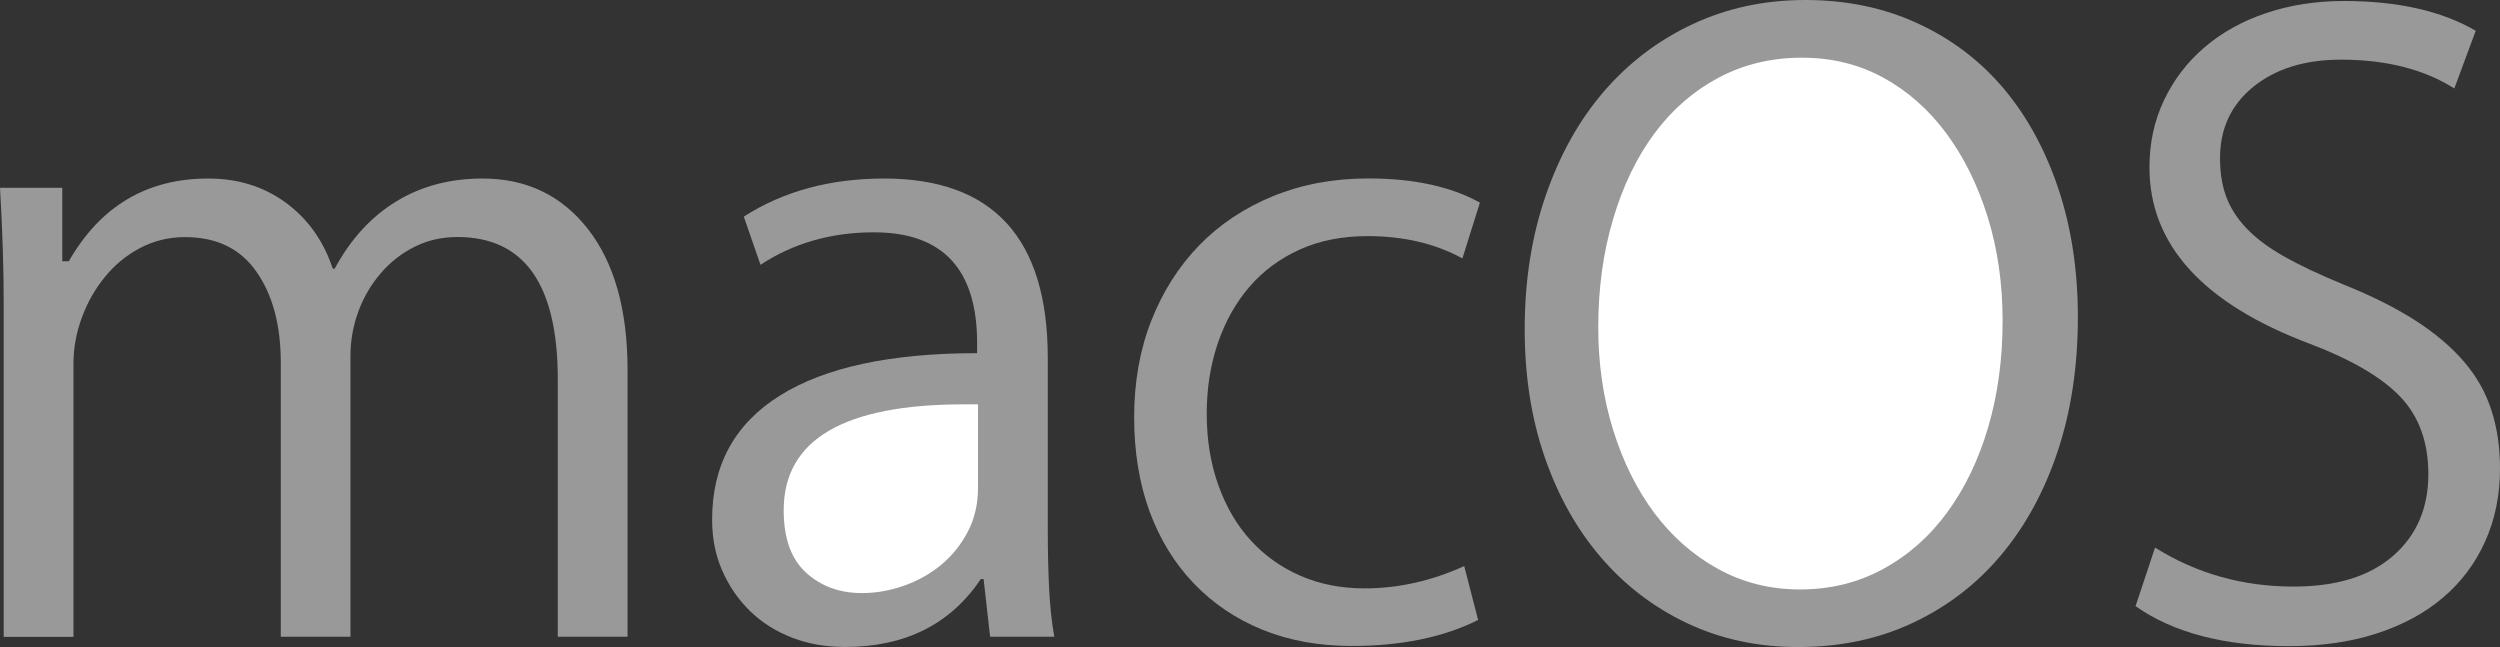
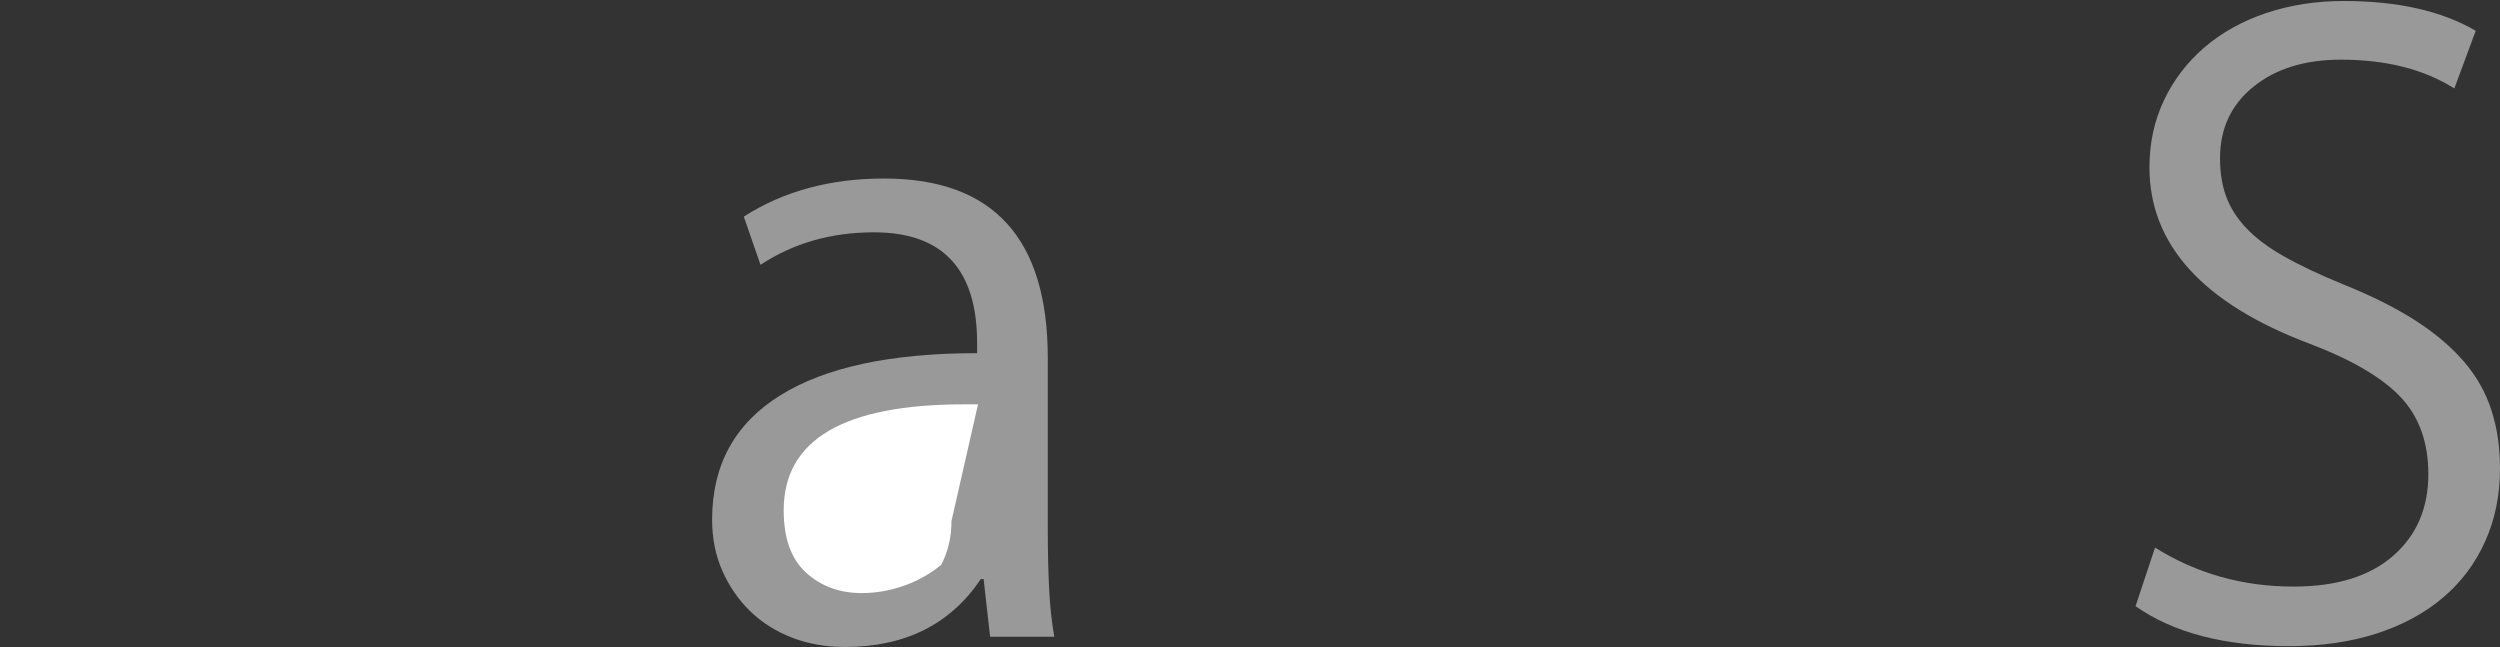
<svg xmlns="http://www.w3.org/2000/svg" version="1.1" id="Layer_1" x="0px" y="0px" viewBox="0 0 2769.9 716.9" style="enable-background:new 0 0 2769.9 716.9;" xml:space="preserve">
  <rect x="0" y="0" width="2769.9" height="716.9" fill="#333333" stroke="none" />
  <style type="text/css">
	.st0{fill:#999999;}
	.st1{fill:#FFFFFF;}
</style>
-   <path class="st0" d="M695.2,705.5H618V420.2c0-105.1-37.1-157.6-111.2-157.6c-17.2,0-33,3.6-47.4,10.8s-27,17-37.6,29.4  s-18.9,26.4-24.7,42.2c-5.8,15.8-8.8,32.3-8.8,49.4v311.1h-77.2V401.7c0-41.2-8.9-74.7-26.8-100.4c-17.9-25.8-44.3-38.6-79.3-38.6  c-17.8,0-34.3,4-49.4,11.9s-28.2,18.5-39.1,31.9c-11,13.4-19.6,28.5-25.8,45.3s-9.3,33.8-9.3,51v302.8H4.1V337.8  c0-19.9-0.3-40.7-1-62.3S1.4,231.4,0,208.1h69v81.4h7.2c35-61.1,86.5-91.7,154.5-91.7c33,0,61.6,8.9,86,26.8s41.7,42.2,52,73.1h2.1  c17.8-33,40.7-57.8,68.5-74.7s59.6-25.2,95.3-25.2c48.8,0,87.7,18.7,116.9,56.1s43.8,89.5,43.8,156v295.6H695.2z" />
  <path class="st0" d="M1097,705.5l-7.2-63.9h-3.1c-33.7,50.1-83.8,75.2-150.4,75.2c-21.3,0-40.9-3.4-58.7-10.3  c-17.9-6.9-33.3-16.6-46.4-29.3s-23.3-27.6-30.9-44.8c-7.6-17.2-11.3-36-11.3-56.7c0-60.4,25.1-106.2,75.2-137.5  s122.9-46.9,218.4-46.9V380c0-81.7-38.1-122.6-114.3-122.6c-47.4,0-89.3,12-125.7,36L824.1,240c43.9-28.2,95.8-42.2,155.5-42.2  c120.8,0,181.3,66.3,181.3,198.8v190.5c0,24,0.5,45.8,1.5,65.4c1,19.6,2.9,37.3,5.7,53H1097z" />
-   <path class="st1" d="M1083.6,448h-15.5c-133.2,0-199.8,39.1-199.8,117.4c0,30.9,8.2,53.9,24.7,69s37.1,22.7,61.8,22.7  c15.8,0,31.4-2.7,46.9-8.2s29.2-13.2,41.2-23.2s21.8-22.1,29.4-36.6c7.5-14.4,11.3-30.5,11.3-48.4L1083.6,448L1083.6,448z" />
-   <path class="st0" d="M1620.3,286.3c-30.2-16.5-65.2-24.7-105.1-24.7c-28.2,0-53.2,5-75.2,14.9c-22,10-40.5,23.7-55.6,41.2  s-26.8,38.3-35,62.3s-12.4,50.1-12.4,78.3c0,28.8,4.3,55.3,12.9,79.3s20.6,44.5,36,61.3s33.8,29.9,55.1,39.1  c21.3,9.3,45,13.9,71.1,13.9c37.1,0,73.8-8.2,110.2-24.7l15.4,59.7c-38.5,19.2-85.1,28.8-140.1,28.8c-36.4,0-69.4-6-98.9-18  s-54.9-29.2-76.2-51.5s-37.6-48.9-48.9-79.8s-17-65.6-17-104c0-39.1,6.3-74.8,19-107.1s30.4-60.1,53-83.4s50-41.5,81.9-54.6  c31.9-13,67.1-19.6,105.6-19.6c50.1,0,91.3,8.9,123.6,26.8L1620.3,286.3L1620.3,286.3z" />
-   <path class="st0" d="M2302.2,351.2c0,54.2-7.4,103.7-22.2,148.3s-35.7,83.1-62.8,115.4c-27.1,32.3-59.8,57.3-97.9,75.2  s-80.5,26.8-127.2,26.8c-44.6,0-85.5-8.8-122.6-26.3s-69-41.9-95.8-73.1s-47.5-68.3-62.3-111.2s-22.1-90.1-22.1-141.6  c0-53.5,7.7-102.8,23.2-147.8s36.9-83.4,64.4-115.4c27.5-31.9,60.2-56.8,98.4-74.7C1913.4,8.9,1955.1,0,2000.4,0  s86.7,8.6,124.1,25.8s69.2,41.2,95.3,72.1s46.3,68,60.8,111.2C2295,252.4,2302.2,299.7,2302.2,351.2L2302.2,351.2z" />
-   <path class="st1" d="M2218.8,355.3c0-41.2-5.5-79.5-16.5-114.8c-11-35.4-26.3-66.3-45.8-92.7c-19.6-26.4-42.9-47-70-61.8  s-57.2-22.1-90.1-22.1c-33.7,0-64.4,7.4-92.2,22.1c-27.8,14.8-51.5,35.4-71.1,61.8s-34.9,58-45.8,94.8c-11,36.8-16.5,76.8-16.5,120  c0,40.5,5.5,78.5,16.5,113.8c11,35.4,26.3,66.1,45.8,92.2c19.6,26.1,43.1,46.7,70.5,61.8c27.5,15.1,57.7,22.7,90.6,22.7  c33.7,0,64.4-7.5,92.2-22.7c27.8-15.1,51.5-36,71.1-62.8s34.7-58.2,45.3-94.2C2213.5,437.2,2218.8,397.9,2218.8,355.3L2218.8,355.3z  " />
+   <path class="st1" d="M1083.6,448h-15.5c-133.2,0-199.8,39.1-199.8,117.4c0,30.9,8.2,53.9,24.7,69s37.1,22.7,61.8,22.7  c15.8,0,31.4-2.7,46.9-8.2s29.2-13.2,41.2-23.2c7.5-14.4,11.3-30.5,11.3-48.4L1083.6,448L1083.6,448z" />
  <path class="st0" d="M2769.9,519.1c0,29.5-5.5,56.5-16.5,80.9s-26.6,45.2-46.9,62.3c-20.2,17.2-44.8,30.4-73.6,39.7  s-61.1,13.9-96.8,13.9c-71.4,0-128.1-14.8-170-44.3l21.6-64.9c46,28.8,97.2,43.2,153.5,43.2c47.4,0,84.1-11.3,110.2-34  s39.1-52.9,39.1-90.6c0-35-10.1-63.3-30.4-85c-20.3-21.6-53.7-41.4-100.4-59.2c-118.8-44.6-178.2-109.9-178.2-195.7  c0-26.8,5.3-51.5,16-74.1s25.6-42.2,44.8-58.7s42-29.2,68.5-38.1c26.4-8.9,55.1-13.4,86-13.4c59.7,0,108.5,11,146.2,33L2719.3,98  c-33.7-21.3-75.5-31.9-125.7-31.9c-39.8,0-72.1,10-96.8,29.9s-37.1,46.3-37.1,79.3c0,15.8,2.2,29.9,6.7,42.2s11.8,24,22.2,35  c10.3,11,24.2,21.5,41.7,31.4c17.5,10,39.7,20.4,66.4,31.4c30.9,12.4,57.3,25.6,79.3,39.7s40,29.4,54.1,45.8  c14.1,16.5,24.2,34.5,30.4,54.1C2766.8,474.3,2769.9,495.8,2769.9,519.1L2769.9,519.1z" />
</svg>